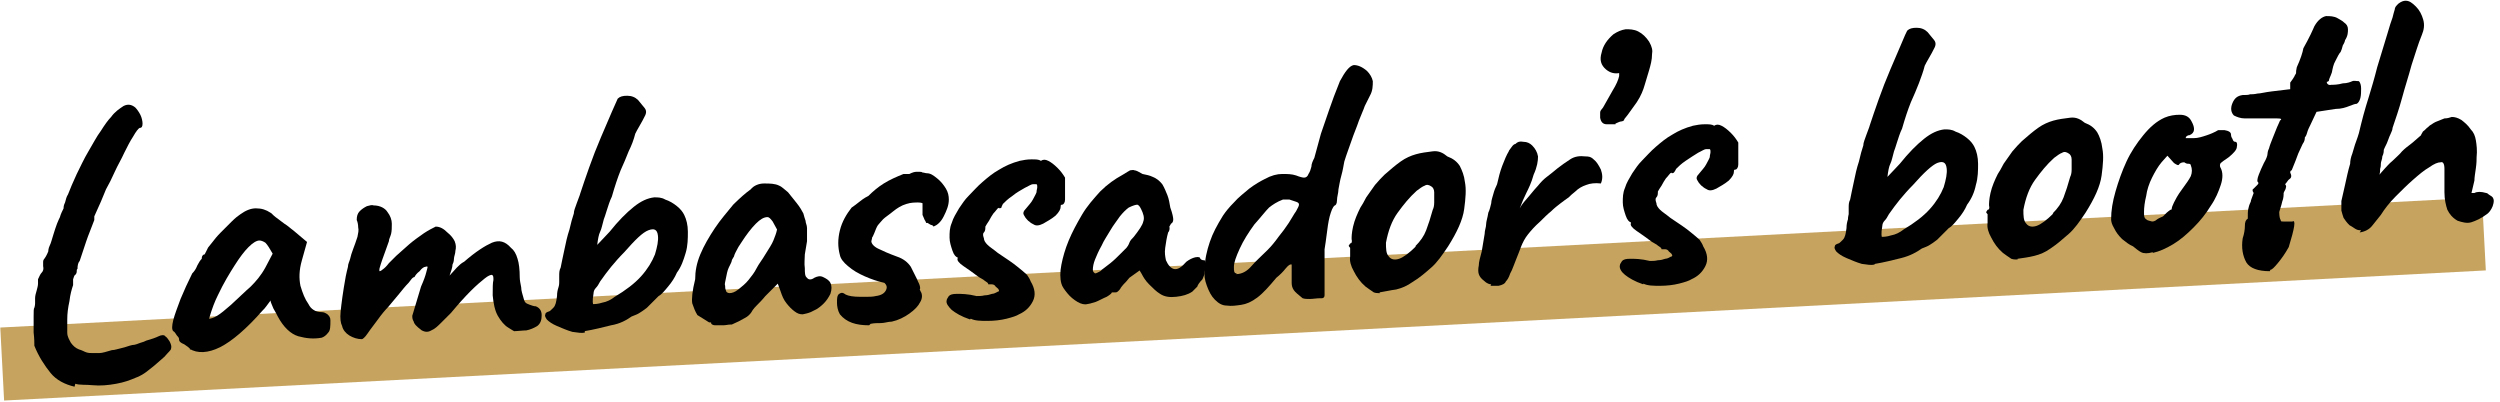
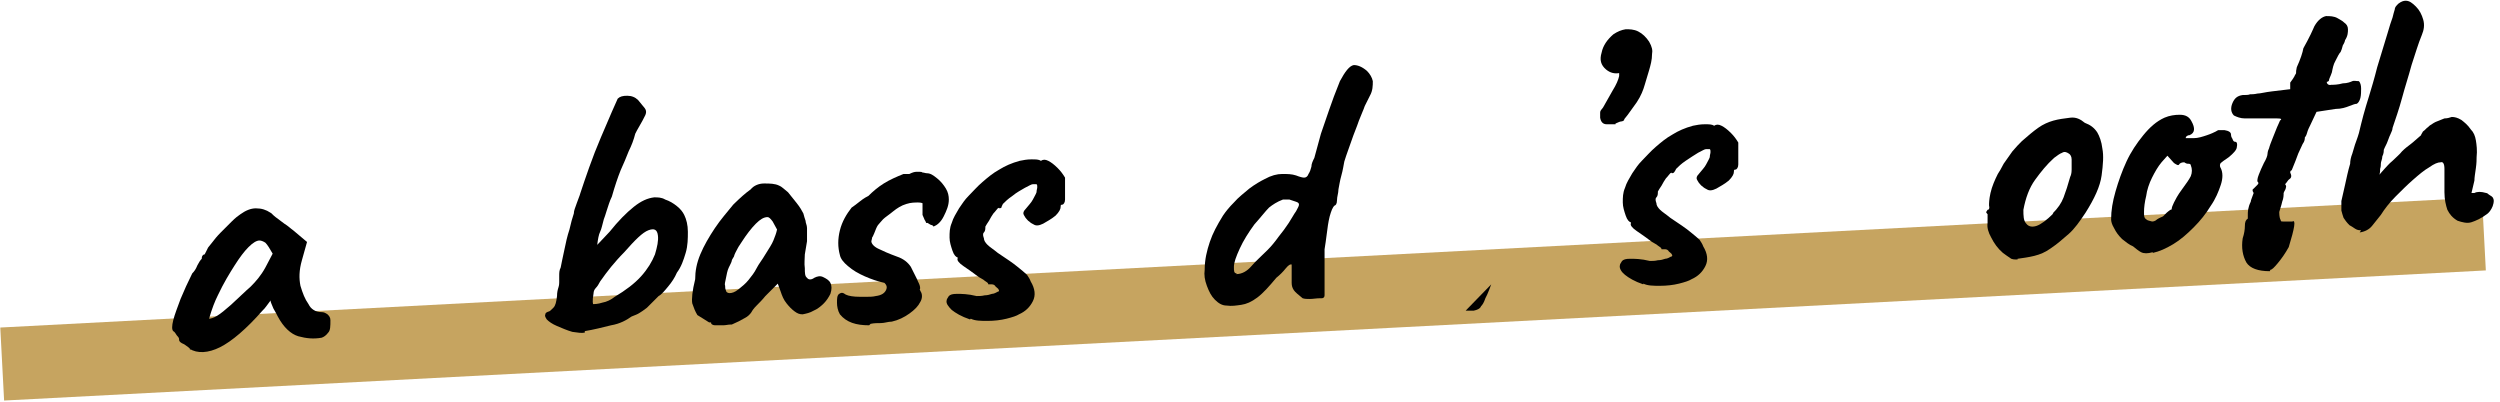
<svg xmlns="http://www.w3.org/2000/svg" width="342" height="55" data-name="レイヤー_1" version="1.1" viewBox="0 0 342 55">
  <defs>
    <style>
      .st0 {
        fill: none;
        stroke: #c6a460;
        stroke-miterlimit: 10;
        stroke-width: 10px;
      }
    </style>
  </defs>
  <line class="st0" x1=".3" y1="49.8" x2="339.8" y2="32" />
  <g>
-     <path d="M10.2,52.9c-1.3-.3-2.5-.9-3.3-1.9s-1.6-2.2-2.2-3.7c0-.4,0-1-.1-1.8,0-.8,0-1.5,0-2.2,0-.7,0-1.1.1-1.2,0,0,.1-.3.1-.6,0-.1,0-.4,0-.7,0-.3.1-.7.2-1,.1-.4.2-.7.2-1,0-.2,0-.4,0-.6.2-.4.3-.7.5-.9.2-.2.3-.5.2-.9,0-.1,0-.3,0-.6s.2-.4.3-.6c0,0,.2-.3.4-.8,0,0,0-.4.2-.8s.3-.9.5-1.5.3-1,.5-1.5.3-.7.4-.9h0c.1-.4.3-.8.5-1.2,0-.2,0-.4.2-.8.1-.4.2-.8.4-1.1.3-.8.7-1.7,1.2-2.8.5-1,1-2.1,1.6-3.1.6-1,1.1-2,1.7-2.8.5-.8,1-1.5,1.4-1.9.5-.7,1.1-1.1,1.7-1.5.6-.3,1.1-.2,1.6.2.2.2.5.6.7,1,.2.4.3.9.3,1.2,0,.4-.1.6-.4.6-.2.1-.5.5-.9,1.2-.4.6-.8,1.4-1.2,2.2-.4.9-.9,1.7-1.3,2.6-.4.9-.8,1.7-1.2,2.4-.4,1-.9,2.2-1.6,3.7,0,.1,0,.2,0,.3,0,0,0,.1,0,.2-.4,1.1-.8,2-1.1,2.9-.3.9-.6,1.8-.9,2.7-.2.2-.3.6-.3,1.1,0,0-.1,0-.1.2,0,.2,0,.4-.2.6-.2.1-.2.4-.3.6,0,.3,0,.6,0,.8-.2.6-.4,1.3-.5,2.2-.2.9-.3,1.7-.3,2.5,0,.8,0,1.4,0,1.8,0,.6.3,1,.5,1.4.3.4.6.7,1.1.9.4.1.7.3,1,.4.3.1.6.1.8.1.3,0,.6,0,1,0,.4,0,1-.2,1.7-.4h0c.4,0,.9-.2,1.4-.3.5-.1.9-.3,1.4-.4.4,0,.8-.2,1.1-.3.4-.1.6-.2.8-.3.7-.2,1.3-.4,1.7-.6.4-.2.8-.2.9,0,.2.1.4.4.6.7.2.4.3.7.2,1,0,.2-.4.5-.9,1.1-.6.5-1.2,1.1-2,1.7-.7.6-1.4,1-2,1.2-.7.3-1.5.6-2.6.8-1.1.2-2.2.3-3.2.2s-1.8,0-2.4-.2Z" />
    <path d="M26.1,47.9c-.1-.3-.5-.5-.9-.8-.5-.2-.7-.4-.7-.6s0-.3-.3-.6c-.2-.3-.3-.5-.5-.6-.2-.2-.2-.7,0-1.5.2-.8.6-1.8,1-2.9.5-1.2,1-2.3,1.6-3.5.3-.3.5-.6.7-1.1.2-.4.4-.7.6-.9,0-.1,0-.3.1-.4,0-.1.2-.2.3-.2l.4-.8c0-.1.3-.4.6-.8.3-.4.7-.9,1.2-1.4.5-.5,1-1,1.5-1.5.5-.5.9-.8,1.2-1,.7-.5,1.4-.8,2.1-.8.8,0,1.4.2,2,.6.1,0,.3.3.7.6.4.3.8.6,1.2.9.5.3.9.7,1.2.9l1.9,1.6-.7,2.5c-.4,1.4-.4,2.5-.2,3.5.3,1,.6,1.8,1.1,2.5.2.4.4.6.7.8.3.2.7.3,1.1.3.3,0,.5.1.8.3.2.2.4.4.4.8,0,.8,0,1.4-.3,1.7-.3.4-.6.6-.9.7-1.1.2-2.1.1-3.2-.2-1-.3-2-1.2-2.8-2.7-.1-.2-.3-.6-.6-1.1-.2-.5-.4-.9-.4-1.1-.1.2-.3.4-.5.7-.2.3-.4.5-.6.7-2.2,2.5-4.2,4.2-5.8,5-1.6.8-3.1.9-4.2.2ZM29.7,43.2c.5-.3,1.1-.8,1.9-1.5,1.1-1,2-1.9,2.7-2.5.7-.7,1.4-1.5,2-2.6l1-1.9c-.4-.7-.7-1.2-1-1.5-.3-.2-.6-.3-.8-.3-.4,0-.9.3-1.5.9s-1.2,1.4-1.9,2.5-1.5,2.4-2.3,4.1c-.4.8-.8,1.8-1.2,3.2.2,0,.6-.1,1.1-.4Z" />
-     <path d="M70.6,45.4c-.2,0-.6-.3-1.1-.6-.5-.3-1-.9-1.4-1.6-.4-.7-.6-1.7-.7-2.8,0-1,0-1.7.1-2.1,0-.4,0-.6-.2-.7-.2,0-.5.1-1,.5-.5.4-1.1.9-1.9,1.7-.8.8-1.7,1.8-2.7,3-.4.4-.8.8-1.3,1.3-.5.5-.9.9-1.4,1.1-.5.3-.9.2-1.3,0l-.5-.4c-.2-.2-.5-.4-.6-.8-.2-.3-.2-.6-.2-.8l1.2-4c.4-.9.6-1.5.7-1.9.1-.4.2-.7.2-.8,0,0-.1-.1-.3,0-.2,0-.5.2-.8.6-.4.3-.6.6-.7.8-.1,0-.3.1-.5.4-.2.3-.4.5-.6.7s-.5.6-1,1.2c-.5.6-1,1.2-1.5,1.8-.4.4-.9,1-1.4,1.7s-1,1.3-1.4,1.9c-.4.6-.7.8-.8.8-.6,0-1.2-.2-1.7-.5-.5-.3-.9-.8-1-1.3-.2-.4-.3-1-.2-2,.1-1,.3-2.6.7-4.8.1-.5.2-.9.3-1.3,0-.4.2-.7.3-1.1.1-.4.2-.8.4-1.3.2-.5.4-1.1.6-1.7.1-.5.2-.9.1-1.3,0-.4-.1-.8-.2-1,0-.5.1-.9.4-1.2.3-.3.6-.5,1-.7.4-.1.7-.2.9-.1.9,0,1.6.4,1.9.9.4.5.6,1.1.6,1.6,0,.5,0,1-.1,1.4-.1.4-.3.7-.3,1l-.5,1.4c-.3.8-.5,1.4-.6,1.7-.1.4-.2.6-.2.7,0,.1,0,.2,0,.3,0,0,.2,0,.4-.2.3-.2.6-.5.9-.9.4-.4.7-.7,1-1,.6-.5,1.2-1.1,1.8-1.6.7-.6,1.3-1,2-1.5.6-.4,1.2-.7,1.6-.9.6,0,1.1.3,1.6.8.5.4.8.8,1,1.2.2.5.2.9.1,1.3,0,.4-.2.8-.2,1.1,0,.1,0,.4-.2.8,0,.4-.2.9-.4,1.5.4-.4.7-.8,1-1.1.3-.3.6-.6,1-.8,1.6-1.4,2.9-2.2,3.8-2.6,1-.4,1.8-.2,2.6.7.4.3.7.8.9,1.5.2.6.3,1.5.3,2.5,0,.4.1.9.2,1.4,0,.5.2,1,.3,1.4.1.4.2.6.3.7.1.1.3.2.6.3.3.1.5.2.8.2.5.2.8.6.8,1.2,0,.6-.1,1.1-.6,1.5-.5.3-1,.5-1.5.6-.5,0-1.1.1-1.7.1Z" />
    <path d="M80,45.5c-.4.1-1,0-1.7-.1-.7-.2-1.4-.5-2.1-.8-.7-.3-1.1-.6-1.4-.9-.2-.3-.3-.5-.2-.7,0-.2.2-.3.5-.4.1,0,.3-.2.6-.5.3-.3.4-.8.5-1.6,0-.5.1-.9.2-1.2s.1-.6.1-.7c0-.1,0-.4,0-.8,0-.5,0-.8.2-1.2.1-.6.3-1.4.5-2.4.2-1,.4-1.9.7-2.8.2-.9.4-1.6.6-2.2,0-.4.2-.8.4-1.4.2-.6.4-1,.5-1.4.3-.9.7-2.1,1.2-3.5.5-1.4,1-2.7,1.6-4.1.6-1.4,1.1-2.6,1.5-3.5s.7-1.6.8-1.8c.3-.3.7-.4,1.3-.4.6,0,1.1.2,1.5.6.3.4.6.7.9,1.1.3.4.2.8-.1,1.3-.1.2-.3.6-.6,1.1-.3.5-.5.9-.6,1.1-.2.8-.5,1.6-.9,2.4-.3.8-.7,1.7-1.1,2.6-.4,1-.8,2.2-1.2,3.6-.3.6-.5,1.3-.7,1.9-.2.6-.3,1-.4,1.2-.2.7-.3,1.3-.5,1.7-.2.4-.3,1-.4,1.8.7-.7,1.2-1.3,1.7-1.8,1.2-1.5,2.3-2.6,3.3-3.4,1-.8,1.9-1.2,2.8-1.3.5,0,1,0,1.5.3.6.2,1.1.5,1.6.9.5.4.8.8,1,1.2.3.6.5,1.4.5,2.3,0,.9,0,1.9-.3,2.9s-.6,1.9-1.2,2.7c-.3.7-.7,1.3-1.2,1.9-.5.6-.9,1.1-1.3,1.3-.3.3-.6.6-.9.9-.3.3-.5.5-.7.7-.4.3-.8.6-1,.7-.3.2-.6.3-1.1.5-.7.5-1.6,1-2.8,1.2-1.2.3-2.4.6-3.6.8ZM81.1,41.6c.2,0,.7,0,1.3-.2.6-.1,1.2-.4,1.7-.8,1.5-.9,2.7-1.8,3.6-2.8.9-1,1.5-2,1.9-3,.3-1,.5-1.9.4-2.6-.1-.8-.5-1-1.3-.7s-1.8,1.3-3.3,3c-.7.7-1.3,1.4-1.8,2-.5.6-1,1.3-1.5,2-.2.4-.4.7-.6.9-.2.2-.3.5-.3.7-.2,1.1-.1,1.6,0,1.6Z" />
    <path d="M99.9,44.4c-.3,0-.6.1-1,.1-.4,0-.8,0-1.1,0-.3,0-.5-.2-.5-.2,0-.2,0-.2-.3-.2-.8-.5-1.3-.8-1.6-1-.3-.5-.5-1-.7-1.6-.1-.6,0-1.7.4-3.3,0-1.1.2-2.2.7-3.4.5-1.2,1.2-2.4,2-3.6.8-1.2,1.7-2.2,2.5-3.2.9-.9,1.7-1.6,2.4-2.1.4-.5,1.1-.8,1.8-.8.8,0,1.5,0,2.1.3.3.1.7.5,1.2.9.4.5.8,1,1.2,1.5.4.5.7,1,.9,1.4.1.4.2.7.3,1,0,.3.2.6.2,1,0,.4,0,1,0,1.8-.1.6-.2,1.2-.3,1.8,0,.6-.1,1.2,0,1.9,0,.6,0,1.1.3,1.3.2.3.6.3,1,0,.4-.2.8-.3,1.2-.1s.8.4,1,.8c.2.4.2.9,0,1.5-.2.4-.5.9-.9,1.3-.4.4-.9.8-1.4,1-.5.3-1,.4-1.5.5-.4,0-.7-.1-1.1-.4-.4-.3-.7-.6-1.1-1.1s-.6-1-.8-1.6l-.4-1.1-1.7,1.7c-.4.5-.8.9-1.2,1.3-.4.4-.6.7-.7.9-.2.3-.5.6-.9.8-.5.3-1.1.6-1.8.9ZM101,39.6c.5-.4,1-.8,1.4-1.3.4-.5.8-1,1.1-1.6s.8-1.2,1.2-1.9c.5-.8.9-1.4,1.1-1.9.2-.5.4-1,.5-1.5-.2-.4-.4-.7-.6-1.1-.3-.4-.5-.6-.7-.6-.5,0-1,.3-1.6.9-.6.6-1.3,1.5-2,2.6-.1.2-.3.4-.5.8-.2.4-.4.7-.5,1.1-.2.3-.3.5-.3.6,0,.1-.2.5-.4.9s-.3,1-.4,1.5c-.1.5-.2.8-.1,1,0,.2,0,.4.1.6,0,.2.2.4.5.4.3,0,.7-.1,1.2-.5Z" />
    <path d="M118.9,44.5c-1.8,0-3.1-.4-4-1.5-.3-.5-.4-1.1-.4-1.6,0-.5,0-1,.3-1.2s.5-.2.9.1c.4.2,1.1.3,1.9.3.4,0,.8,0,1.1,0,.3,0,.7,0,1.1-.1.8-.1,1.2-.4,1.4-.8.2-.4.1-.7-.2-1h0c-.9-.2-1.8-.5-2.7-.9-.9-.4-1.6-.8-2.3-1.4-.6-.5-1-1-1.1-1.5-.3-1.1-.3-2.2,0-3.4.3-1.2.9-2.2,1.6-3.1.3-.2.7-.5,1.2-.9.5-.4.9-.6,1.1-.7h0c.6-.6,1.3-1.2,2.1-1.7.8-.5,1.7-.9,2.7-1.3h.8c.4-.2.7-.3,1-.3,0,0,0,0,.3,0,.2,0,.4,0,.5.1.2,0,.4.1.6.1.5,0,.9.3,1.4.7.5.4.9.9,1.2,1.4.3.5.4,1,.4,1.5,0,.8-.3,1.5-.7,2.3-.4.8-.9,1.2-1.4,1.4,0,0,0-.1-.2-.2-.2,0-.4-.2-.6-.3h-.2c0,0-.1-.3-.2-.4-.1-.2-.2-.5-.3-.7,0-.3,0-.6,0-.9,0-.4,0-.6,0-.7,0,0-.2-.1-.6-.1-.4,0-1,0-1.6.2-.7.2-1.3.6-1.8,1-.6.5-1.1.8-1.4,1.1s-.5.6-.7.8c-.2.3-.3.6-.5,1.1-.1.2-.2.5-.3.6,0,.2-.1.4-.1.5,0,.3.3.7.9,1,.6.3,1.5.7,2.6,1.1.9.3,1.5.8,1.9,1.4.3.6.6,1.2.9,1.8,0,.1.2.4.3.7.1.3.1.6,0,.6,0,0,.1.1.1.2h0c.3.4.3,1,0,1.5-.3.6-.8,1.1-1.5,1.6-.7.5-1.5.9-2.4,1.1h0c-.5,0-1,.2-1.5.2s-.9,0-1.4.1Z" />
    <path d="M132.7,43.7c-1.2-.4-2-.9-2.5-1.3-.5-.5-.8-.9-.7-1.3,0-.2.2-.4.3-.6.2-.2.5-.3,1.1-.3.6,0,1.5,0,2.7.3.4,0,.7,0,1.1-.1.4,0,.7-.1,1-.2.3,0,.6-.2.8-.3.2,0,.2-.2.1-.3,0-.1-.2-.2-.4-.4-.1-.2-.3-.3-.5-.3-.2,0-.3,0-.5,0,0-.2-.2-.3-.5-.5-.2-.2-.5-.3-.8-.5-.8-.6-1.5-1.1-2.1-1.5-.6-.4-.9-.8-.8-1,0-.1,0-.2,0-.2-.2,0-.5-.3-.7-.9s-.4-1.2-.4-1.8c0-.7,0-1.3.3-2,.2-.7.6-1.3,1-2,.4-.6.8-1.2,1.3-1.7.6-.6,1.2-1.3,1.9-1.9.7-.6,1.4-1.2,2.3-1.7.8-.5,1.7-.9,2.8-1.2.5-.1,1-.2,1.6-.2.6,0,1,0,1.3.2.3-.2.6-.2,1,0,.4.2.8.5,1.3,1,.4.4.7.8,1,1.3,0,.4,0,.9,0,1.5,0,.6,0,1.1,0,1.5,0,.4-.2.7-.4.7-.2,0-.2.1-.2.3,0,.3-.2.7-.7,1.2-.6.5-1.2.8-1.7,1.1-.6.3-1,.3-1.3.1-.2-.1-.4-.2-.6-.4-.2-.1-.3-.3-.5-.5-.2-.3-.3-.5-.3-.6,0-.1,0-.3.3-.6.4-.5.8-.9,1-1.3.2-.4.4-.7.5-1,0-.3.1-.5.1-.7,0-.2,0-.3-.1-.4,0,0-.3,0-.5,0-.2,0-.5.2-1.1.5-.5.3-1.1.6-1.7,1.1-.6.4-1,.8-1.3,1.1-.1.2-.2.4-.2.5,0,0-.1.1-.3.1,0-.1,0-.1-.2,0-.2.2-.3.4-.6.7-.2.3-.4.6-.6,1-.2.3-.4.6-.5.8,0,.3,0,.6-.2.8s-.1.5,0,.8c0,.3.2.6.5.9.3.3.8.6,1.4,1.1,1.2.8,2.1,1.4,2.7,1.9.6.5,1,.8,1.3,1.1.2.3.4.6.5.9.6,1,.7,1.9.3,2.7-.4.8-1,1.4-1.9,1.8-.3.2-.9.4-1.7.6s-1.7.3-2.6.3c-.9,0-1.7,0-2.3-.3Z" />
-     <path d="M148.8,41.6c-.4.1-.9,0-1.4-.3s-1-.7-1.4-1.2c-.4-.5-.7-.9-.8-1.3-.2-.7-.2-1.6,0-2.6.2-1,.5-2.1,1-3.3.5-1.2,1.1-2.3,1.8-3.5.7-1.2,1.6-2.2,2.5-3.2,1-1,2-1.7,3.1-2.3.5-.3.8-.5,1-.6.2,0,.4-.1.6,0,.2,0,.6.2,1.1.5.5.1,1,.2,1.4.4.5.2.9.5,1.3,1,.3.5.5,1,.7,1.5.2.5.3,1.1.4,1.7.3.8.4,1.4.4,1.6,0,.3-.1.5-.3.6-.2.3-.3.5-.2.5,0,.2,0,.5-.2.7-.2.7-.3,1.4-.4,2.1s0,1.2.1,1.7c.3.7.7,1.1,1.1,1.2.5.1,1-.2,1.7-1,.4-.3.8-.5,1.2-.6.5-.1.7,0,.7.2.2.2.4.2.5.2.2,0,.2.1.2.5,0,.3,0,.7-.1,1.1,0,.4-.2.7-.3,1-.5.5-.7.9-.7,1-.2.2-.5.5-.7.7-.6.4-1.3.6-2.2.7s-1.6,0-2.2-.4c-.5-.3-1-.8-1.5-1.3-.5-.5-.8-1-1-1.4l-.3-.5-1.4,1c-.3.4-.6.7-.8.9-.2.2-.3.4-.4.5,0,.1-.2.3-.3.4-.1.1-.2.2-.4.2-.1,0-.3,0-.5,0,0,.1-.2.3-.7.6-.5.2-1,.5-1.5.7-.6.2-1,.3-1.3.3ZM150.6,37c.4-.3.8-.6,1.3-1,.5-.4.9-.8,1.3-1.2.4-.4.7-.7.9-.9.1-.1.3-.4.4-.7s.4-.6.6-.8c.7-.9,1.2-1.6,1.3-2.1.2-.5,0-1.1-.3-1.7-.2-.4-.3-.5-.5-.6-.2,0-.6.1-1.2.4-.4.3-.8.7-1.2,1.2-.4.6-.9,1.2-1.3,1.9-.4.7-.9,1.4-1.2,2.1-.4.7-.7,1.4-.9,1.9s-.3,1-.3,1.4c0,.1,0,.3.3.5.2,0,.5-.2.9-.4Z" />
    <path d="M180.6,40.8c-.5,0-1,.1-1.4.1-.4,0-.7,0-1-.1-.6-.5-1-.8-1.2-1.1s-.3-.6-.3-1c0-.5,0-.9,0-1.4,0-.5,0-.9,0-1.1-.1-.1-.4,0-.8.5s-.8.9-1.3,1.3c-1,1.2-1.8,2.1-2.6,2.7-.8.6-1.5.9-2.2,1-.7.1-1.3.2-2,.1-.6,0-1.1-.3-1.6-.8-.5-.5-.8-1.1-1.1-1.9-.3-.8-.4-1.5-.3-2.2,0-1.4.3-2.6.7-3.8s1-2.3,1.8-3.6c.4-.6.9-1.2,1.5-1.8.6-.7,1.4-1.3,2.1-1.9.8-.6,1.5-1,2.1-1.3.9-.5,1.7-.7,2.4-.7.7,0,1.3,0,1.9.2.5.2.9.3,1.1.3.3,0,.5-.2.6-.5.2-.3.3-.6.4-1,0-.4.2-.8.4-1.2l.9-3.3c.3-.9.7-2,1.1-3.2.4-1.2.9-2.5,1.5-4,.7-1.3,1.3-2.1,1.9-2.2.5,0,1.1.2,1.8.8.4.4.7.9.8,1.4,0,.6,0,1.3-.4,2-.2.4-.4.8-.7,1.4-.2.6-.5,1.2-.8,2-.3.9-.7,1.8-1,2.7-.3.9-.7,1.9-1,2.9-.1.5-.2,1.2-.4,1.9s-.3,1.4-.4,1.9c0,.5-.2,1-.2,1.5,0,.5-.2.7-.3.7-.3.2-.5.8-.7,1.5-.2.8-.3,1.6-.4,2.4-.1.8-.2,1.5-.3,2.1,0,.4,0,1,0,1.7,0,.7,0,1.4,0,2,0,.6,0,1.1,0,1.3,0,.6,0,1.1,0,1.3,0,.3-.2.4-.4.4ZM169.1,37.5c.8,0,1.5-.4,2.1-1.1.6-.7,1.4-1.4,2.2-2.2.5-.5,1-1.1,1.5-1.8.5-.6,1-1.3,1.4-1.9.4-.6.7-1.2,1-1.6.2-.4.4-.7.4-.9,0-.2-.1-.3-.4-.4-.3-.1-.6-.2-.9-.3-.3,0-.6,0-.9,0-.8.3-1.4.7-1.9,1.1-.5.5-1.1,1.3-2,2.3-.8,1.1-1.5,2.2-2,3.3s-.8,1.9-.8,2.5c0,.6,0,.9.4.9Z" />
-     <path d="M188.8,40.1c-.4,0-.8,0-1-.2-.3-.2-.6-.4-1-.7-.7-.6-1.2-1.3-1.6-2.1-.4-.7-.6-1.4-.5-2,0-.3,0-.7,0-1.2-.2-.2-.2-.3-.2-.3,0,0,.1-.1.2-.3.2,0,.3-.2.2-.6,0-.3,0-.8.2-1.7.2-.9.6-1.8,1-2.6.2-.3.5-.8.8-1.4.4-.6.8-1.1,1.2-1.7.5-.6.9-1,1.3-1.4.8-.7,1.5-1.3,2.2-1.8.7-.5,1.4-.8,2.1-1,.7-.2,1.5-.3,2.3-.4s1.4.2,2,.7c.8.3,1.3.7,1.7,1.3.3.6.6,1.3.7,2.2.2,1,.1,2.2-.1,3.7-.2,1.5-1,3.2-2.2,5.1-.8,1.2-1.5,2.2-2.3,2.9-.8.7-1.6,1.4-2.6,2-.7.5-1.4.8-2.2,1-.8.1-1.6.3-2.3.4ZM193.6,33.7c.7-.7,1.2-1.4,1.5-2.2.3-.8.6-1.7.9-2.8.1-.2.2-.5.2-1s0-.9,0-1.4c0-.4-.2-.7-.4-.8-.3-.2-.6-.3-.9-.1-.3.1-.7.4-1.1.7-1,.9-1.8,1.9-2.6,3-.8,1.1-1.3,2.5-1.6,4.1,0,.8,0,1.5.4,1.9.3.4.8.5,1.4.3.6-.2,1.4-.8,2.3-1.7Z" />
-     <path d="M204,38.9c-.2,0-.6-.1-1-.5-.4-.3-.6-.6-.7-.9-.1-.3-.1-.7,0-1.2,0-.5.2-1.1.4-1.9.2-1.1.3-1.9.4-2.4,0-.5.2-.9.2-1.3,0-.4.2-.9.3-1.6.2-.4.3-.9.4-1.3,0-.4.2-.9.3-1.3.1-.4.3-.9.5-1.3.2-.9.4-1.7.7-2.5.3-.8.6-1.5.9-2,0-.1.2-.3.4-.6.2-.3.4-.4.5-.4.3-.3.6-.4,1.1-.3.5,0,.9.2,1.2.5.4.4.7.9.8,1.5,0,.6-.1,1.4-.6,2.5-.3,1.1-.7,1.9-1,2.5-.3.6-.6,1.3-.9,2.1.3-.6.8-1.1,1.3-1.7.5-.6.9-1.1,1.2-1.4.4-.5.8-.9,1.2-1.2.4-.3.9-.7,1.5-1.2.5-.4,1.1-.8,1.7-1.2.6-.4,1.3-.5,2.1-.4.3,0,.7,0,1.1.4.4.3.7.8,1,1.4.2.6.3,1.2,0,1.9-.8-.1-1.5,0-2,.2-.6.2-1.1.5-1.5.9-.4.3-.7.6-.9.8-.3.2-.7.5-1.1.8-.4.3-.9.7-1.3,1.1-.5.4-1,.9-1.5,1.4-.8.7-1.3,1.3-1.7,1.8-.4.5-.7,1.1-.9,1.6-.2.5-.4,1.1-.7,1.8s-.5,1.4-.8,1.9c-.2.6-.4.9-.6,1.1-.1.3-.5.5-1,.6-.5,0-.9,0-1.1,0Z" />
+     <path d="M204,38.9s-.5,1.4-.8,1.9c-.2.6-.4.9-.6,1.1-.1.3-.5.5-1,.6-.5,0-.9,0-1.1,0Z" />
    <path d="M221,17c-.3,0-.7,0-1.2,0-.5,0-.8-.3-.9-.9,0-.2,0-.4,0-.7s.2-.4.4-.7c.4-.7.8-1.4,1.3-2.3.5-.8.8-1.5.9-2,0-.1,0-.3,0-.4-.6.1-1.2,0-1.8-.5-.7-.6-.9-1.3-.6-2.3.2-1,.8-1.8,1.6-2.5.6-.4,1.1-.6,1.7-.7.5,0,1.1,0,1.7.3.6.3,1.1.8,1.5,1.4.4.7.5,1.2.4,1.7,0,.8-.2,1.5-.4,2.2-.2.7-.4,1.3-.6,2-.2.7-.5,1.5-1.1,2.4-.6.8-1.1,1.6-1.7,2.3,0,.1,0,.2-.3.3-.2,0-.5.1-.9.3Z" />
    <path d="M224.8,38.9c-1.2-.4-2-.9-2.5-1.3s-.8-.9-.7-1.3c0-.2.2-.4.3-.6.2-.2.5-.3,1.1-.3.6,0,1.5,0,2.7.3.4,0,.7,0,1.1-.1.4,0,.7-.1,1-.2.3,0,.6-.2.8-.3.2,0,.2-.2.1-.3,0-.1-.2-.2-.4-.4-.1-.2-.3-.3-.5-.3-.2,0-.3,0-.5,0,0-.2-.2-.3-.5-.5-.2-.2-.5-.3-.8-.5-.8-.6-1.5-1.1-2.1-1.5-.6-.4-.9-.8-.8-1,0-.1,0-.2,0-.2-.2,0-.5-.3-.7-.9-.2-.6-.4-1.2-.4-1.8,0-.7,0-1.3.3-2,.2-.7.6-1.3,1-2,.4-.6.8-1.2,1.3-1.7.6-.6,1.2-1.3,1.9-1.9.7-.6,1.4-1.2,2.3-1.7.8-.5,1.7-.9,2.8-1.2.5-.1,1-.2,1.6-.2.6,0,1,0,1.3.2.3-.2.6-.2,1,0,.4.2.8.5,1.3,1,.4.4.7.8,1,1.3,0,.4,0,.9,0,1.5,0,.6,0,1.1,0,1.5,0,.4-.2.7-.4.7-.2,0-.2.1-.2.3,0,.3-.2.7-.7,1.2-.6.5-1.2.8-1.7,1.1-.6.3-1,.3-1.3.1-.2-.1-.4-.2-.6-.4-.2-.1-.3-.3-.5-.5-.2-.3-.3-.5-.3-.6,0-.1,0-.3.3-.6.4-.5.8-.9,1-1.3.2-.4.4-.7.5-1,0-.3.1-.5.1-.7,0-.2,0-.3-.1-.4,0,0-.3,0-.5,0-.2,0-.5.2-1.1.5-.5.3-1.1.7-1.7,1.1-.6.4-1,.8-1.3,1.1-.1.2-.2.4-.3.5,0,0-.1.1-.3.1,0-.1,0-.1-.2,0-.2.2-.3.4-.6.7-.2.3-.4.6-.6,1-.2.3-.4.6-.5.8,0,.3,0,.6-.2.8s-.1.5,0,.8c0,.3.2.6.5.9.3.3.8.6,1.4,1.1,1.2.8,2.1,1.4,2.7,1.9.6.5,1,.8,1.3,1.1.2.3.4.6.5.9.6,1,.7,1.9.3,2.7-.4.8-1,1.4-1.9,1.8-.3.2-.9.4-1.7.6-.8.2-1.7.3-2.6.3-.9,0-1.7,0-2.3-.3Z" />
-     <path d="M256.4,36.2c-.4.1-1,0-1.7-.1-.7-.2-1.4-.5-2.1-.8-.7-.3-1.1-.6-1.4-.9-.2-.3-.3-.5-.2-.7,0-.2.2-.3.5-.4.1,0,.3-.2.6-.5.3-.3.4-.8.5-1.6,0-.5.1-.9.2-1.2,0-.4.1-.6.1-.7,0-.1,0-.4,0-.8,0-.5,0-.8.2-1.2.1-.6.3-1.4.5-2.4.2-1,.4-1.9.7-2.8.2-.9.4-1.6.6-2.2,0-.4.2-.8.4-1.4.2-.6.4-1,.5-1.4.3-.9.7-2.1,1.2-3.5.5-1.4,1-2.7,1.6-4.1.6-1.4,1.1-2.6,1.5-3.5.4-1,.7-1.6.8-1.8.3-.3.7-.4,1.3-.4.6,0,1.1.2,1.5.6.3.4.6.7.9,1.1.3.4.2.8-.1,1.3-.1.2-.3.6-.6,1.1-.3.5-.5.9-.6,1.1-.2.8-.5,1.6-.8,2.4-.3.8-.7,1.7-1.1,2.6-.4,1-.8,2.2-1.2,3.6-.3.6-.5,1.3-.7,1.9-.2.6-.3,1-.4,1.2-.2.7-.3,1.3-.5,1.7-.2.4-.3,1-.4,1.8.7-.7,1.2-1.3,1.7-1.8,1.2-1.5,2.3-2.6,3.3-3.4,1-.8,1.9-1.2,2.8-1.3.5,0,1,0,1.5.3.6.2,1.1.5,1.6.9.5.4.8.8,1,1.2.3.6.5,1.4.5,2.3s0,1.9-.3,2.9c-.2,1-.6,1.9-1.2,2.7-.3.7-.7,1.3-1.2,1.9s-.9,1.1-1.3,1.3c-.3.3-.6.6-.9.9-.3.3-.5.5-.7.7-.4.3-.8.6-1,.7-.3.2-.6.3-1.1.5-.7.5-1.6,1-2.8,1.3-1.2.3-2.4.6-3.6.8ZM257.4,32.4c.2,0,.7,0,1.3-.2.6-.1,1.2-.4,1.7-.8,1.5-.9,2.7-1.8,3.6-2.8.9-1,1.5-2,1.9-3,.3-1,.5-1.9.4-2.6-.1-.8-.5-1-1.3-.7-.7.3-1.8,1.3-3.3,3-.7.7-1.3,1.4-1.8,2-.5.6-1,1.3-1.5,2-.2.4-.4.7-.6.9-.2.2-.3.5-.3.7-.2,1.1-.1,1.6,0,1.6Z" />
    <path d="M276,35.5c-.4,0-.8,0-1-.2-.3-.2-.6-.4-1-.7-.7-.6-1.2-1.3-1.6-2.1-.4-.7-.6-1.4-.5-2,0-.3,0-.7,0-1.2-.2-.2-.2-.3-.2-.3,0,0,.1-.1.2-.3.2,0,.3-.2.2-.6,0-.3,0-.8.2-1.7.2-.9.6-1.8,1-2.6.2-.3.5-.8.8-1.4.4-.6.8-1.1,1.2-1.7.5-.6.9-1,1.3-1.4.8-.7,1.5-1.3,2.2-1.8.7-.5,1.4-.8,2.1-1,.7-.2,1.5-.3,2.3-.4s1.4.2,2,.7c.8.3,1.3.7,1.7,1.3.3.5.6,1.3.7,2.2.2,1,.1,2.2-.1,3.7-.2,1.5-1,3.2-2.2,5.1-.8,1.2-1.5,2.2-2.3,2.9-.8.7-1.6,1.4-2.5,2-.7.5-1.4.8-2.2,1s-1.6.3-2.3.4ZM280.8,29.2c.7-.7,1.2-1.4,1.5-2.2.3-.8.6-1.7.9-2.8.1-.2.2-.5.2-1,0-.5,0-.9,0-1.4,0-.4-.2-.7-.4-.8-.3-.2-.6-.3-.9-.1-.3.1-.7.4-1.1.7-1,.9-1.8,1.9-2.6,3-.8,1.1-1.3,2.5-1.6,4.1,0,.8,0,1.5.4,1.9.3.4.8.5,1.4.3s1.4-.8,2.3-1.7Z" />
    <path d="M294.5,34.5c-.7.2-1.2.2-1.6,0s-.7-.5-1.1-.8c-.5-.2-1-.6-1.5-1-.5-.5-.8-.9-1.1-1.5-.3-.5-.4-.9-.4-1.2,0-1.2.2-2.4.6-3.8.4-1.4.9-2.8,1.5-4.1.6-1.3,1.4-2.5,2.3-3.6.9-1.1,1.8-1.9,2.9-2.4.7-.3,1.4-.4,2.1-.4.8,0,1.3.3,1.6.9.5.9.5,1.6-.3,1.9-.1,0-.2,0-.3.1-.1,0-.2.2-.2.3.1,0,.5,0,1.1,0,.6,0,1.2-.2,1.8-.4s1-.4,1.2-.5c.2-.1.3-.2.4-.2,0,0,.4,0,.8,0,.6.1.9.3.9.6,0,.1,0,.3.2.6.1.3.2.4.4.4.2,0,.3.3.2.7,0,.4-.5.9-1.1,1.4-.6.4-1,.7-1.1.8-.1.1-.2.4,0,.7.3.6.3,1.4,0,2.3s-.7,1.9-1.4,2.9c-.6,1-1.4,2-2.3,2.9-.9.9-1.8,1.7-2.8,2.3-1,.6-1.9,1-2.8,1.2ZM294.4,30.3c.1,0,.4,0,.7-.3.3-.2.6-.3.8-.4.1-.1.3-.3.5-.5.2-.2.4-.3.5-.4.1,0,.2,0,.2-.2,0-.1.1-.4.3-.8.2-.4.5-1,1.1-1.8.6-.8,1-1.4,1.2-1.8.2-.5.2-1,0-1.5,0-.1-.1-.2-.3-.2-.2,0-.3,0-.6-.2-.3,0-.6.1-.7.3-.1.2-.4,0-.7-.2l-.9-1-.8.9c-.5.6-.9,1.3-1.3,2.1-.4.8-.7,1.7-.8,2.5-.2.8-.3,1.6-.3,2.2,0,.5,0,.8.3,1,.2.2.5.2.8.3Z" />
    <path d="M310.5,37.1c-1.6,0-2.7-.4-3.2-1.2-.5-.9-.7-2-.5-3.3.2-.6.3-1.2.3-1.7,0-.5.1-.8.4-1,0-.2,0-.4,0-.5,0-.4,0-1,.4-1.8,0-.2.2-.6.4-1.2-.2-.3-.2-.5,0-.6.2-.2.3-.3.5-.5.2-.2.2-.3,0-.5,0-.1,0-.4.2-.9.2-.5.4-1,.7-1.6.3-.5.5-1,.5-1.3,0,0,0-.3.2-.7.1-.4.3-.9.5-1.4.2-.5.4-1,.6-1.5.2-.4.3-.7.4-.9.3-.2.2-.3-.4-.3-.6,0-1.2,0-1.9,0-1,0-1.9,0-2.5,0-.6,0-1.1-.2-1.5-.4-.4-.4-.5-1-.2-1.7.3-.7.7-1,1.4-1.1.4,0,.8,0,1-.1.2,0,.6,0,1-.1.4,0,1.1-.2,2-.3l2.5-.3v-.9c.3-.4.5-.7.6-.9,0-.1.2-.3.2-.4,0-.2,0-.4.1-.8.5-1.1.8-2,.9-2.6.4-.7.7-1.3,1-1.9.3-.6.4-.9.5-1.1.5-.9,1.1-1.3,1.6-1.4.5,0,1.1,0,1.6.3.3.2.6.3.9.6.3.2.5.5.5.9,0,.4,0,.9-.4,1.5,0,.1-.1.4-.3.7-.1.4-.2.7-.3.9-.2.2-.4.6-.7,1.2-.3.5-.4,1.1-.5,1.6-.2.6-.4.9-.4,1.1,0,.1-.2.2-.3.2,0,.3.3.5.6.4.3,0,.9,0,1.6-.2.6,0,1.1-.2,1.3-.3s.5,0,.9,0c.2.2.3.6.3,1,0,.4,0,.9-.1,1.3-.1.4-.3.7-.5.8-.2,0-.5.1-1,.3-.5.2-1.1.4-1.9.4l-2.6.4-.8,1.7c-.2.4-.4.8-.5,1.2s-.3.6-.3.6c0,.2,0,.5-.3.9-.2.4-.4.9-.6,1.3-.2.6-.5,1.3-.9,2.3-.1,0-.2.1-.2.3.2.4.2.7-.1.9-.2.1-.3.4-.6.7.1.1.2.3.1.5,0,.2-.2.4-.3.7,0,.3,0,.7-.2,1.2-.1.5-.3,1-.4,1.4,0,.6.1,1,.2,1.1,0,.2.1.2.3.2.2,0,.4,0,.7,0,.3,0,.5,0,.6,0,.5-.3.3.9-.5,3.5-.5.9-1,1.6-1.5,2.2-.5.6-.8.9-1,.9Z" />
    <path d="M323,31.5c-.2,0-.5,0-.8-.2-.3-.2-.6-.4-.8-.5-.4-.4-.6-.7-.8-1-.1-.3-.2-.6-.3-1,0-.4,0-.8,0-1.3.1-.5.3-1.3.5-2.2.2-.9.4-1.9.7-2.9,0-.4.1-.9.3-1.4.2-.6.3-1.1.5-1.6.2-.5.3-.9.4-1.2.2-.8.4-1.7.6-2.4.2-.8.5-1.7.8-2.7.3-1,.7-2.3,1.1-3.9.6-2,1.1-3.6,1.4-4.6.3-1,.5-1.7.7-2.2.1-.4.2-.8.3-1.1,0-.3.2-.5.5-.8.4-.3.7-.4,1-.4.5,0,.9.3,1.4.8.5.5.8,1.1,1,1.8.2.7.1,1.4-.2,2.1-.5,1.2-.9,2.6-1.4,4.1-.4,1.5-.9,3-1.3,4.5-.4,1.5-.9,2.9-1.3,4.1,0,.2-.1.5-.3.9-.2.4-.3.8-.4,1-.1.3-.3.6-.5,1.1,0,.2,0,.5-.2.9,0,.4-.2.7-.2,1,0,.2,0,.4-.1.7,0,.3,0,.5-.1.8.2-.2.4-.5.7-.8.3-.3.6-.7,1.1-1.1.5-.5,1-.9,1.3-1.3.4-.4.8-.7,1.2-1,.4-.3.8-.7,1.4-1.2,0-.1.1-.2.2-.4,0-.1.2-.2.3-.3,0,0,.2-.2.3-.3.2-.1.3-.3.5-.4.3-.2.6-.4.9-.5s.7-.3,1-.4c.4,0,.7-.1,1-.2.4,0,.8.1,1.3.4.4.3.9.7,1.3,1.3.4.4.6.9.7,1.5.1.6.2,1.4.1,2.3,0,.3,0,.8-.1,1.5-.1.7-.2,1.3-.2,1.7l-.4,1.7h.4c.4-.2.9-.2,1.6,0,.2,0,.3.2.5.3.2.1.3.2.4.3.2.3.2.6,0,1.2-.2.5-.5.9-.8,1.1-.8.6-1.5.9-2.1,1.1-.6.2-1.3,0-1.9-.2-.7-.4-1.1-.9-1.4-1.5-.2-.6-.4-1.4-.4-2.4,0-1.5,0-2.5,0-3.2,0-.7-.2-1-.5-.9-.4,0-.9.2-1.6.7-.7.4-1.4,1-2.2,1.7-.8.7-1.6,1.5-2.4,2.3-.8.8-1.5,1.7-2,2.5-.4.5-.8,1-1.2,1.5-.4.5-1,.8-1.7.9Z" />
  </g>
</svg>